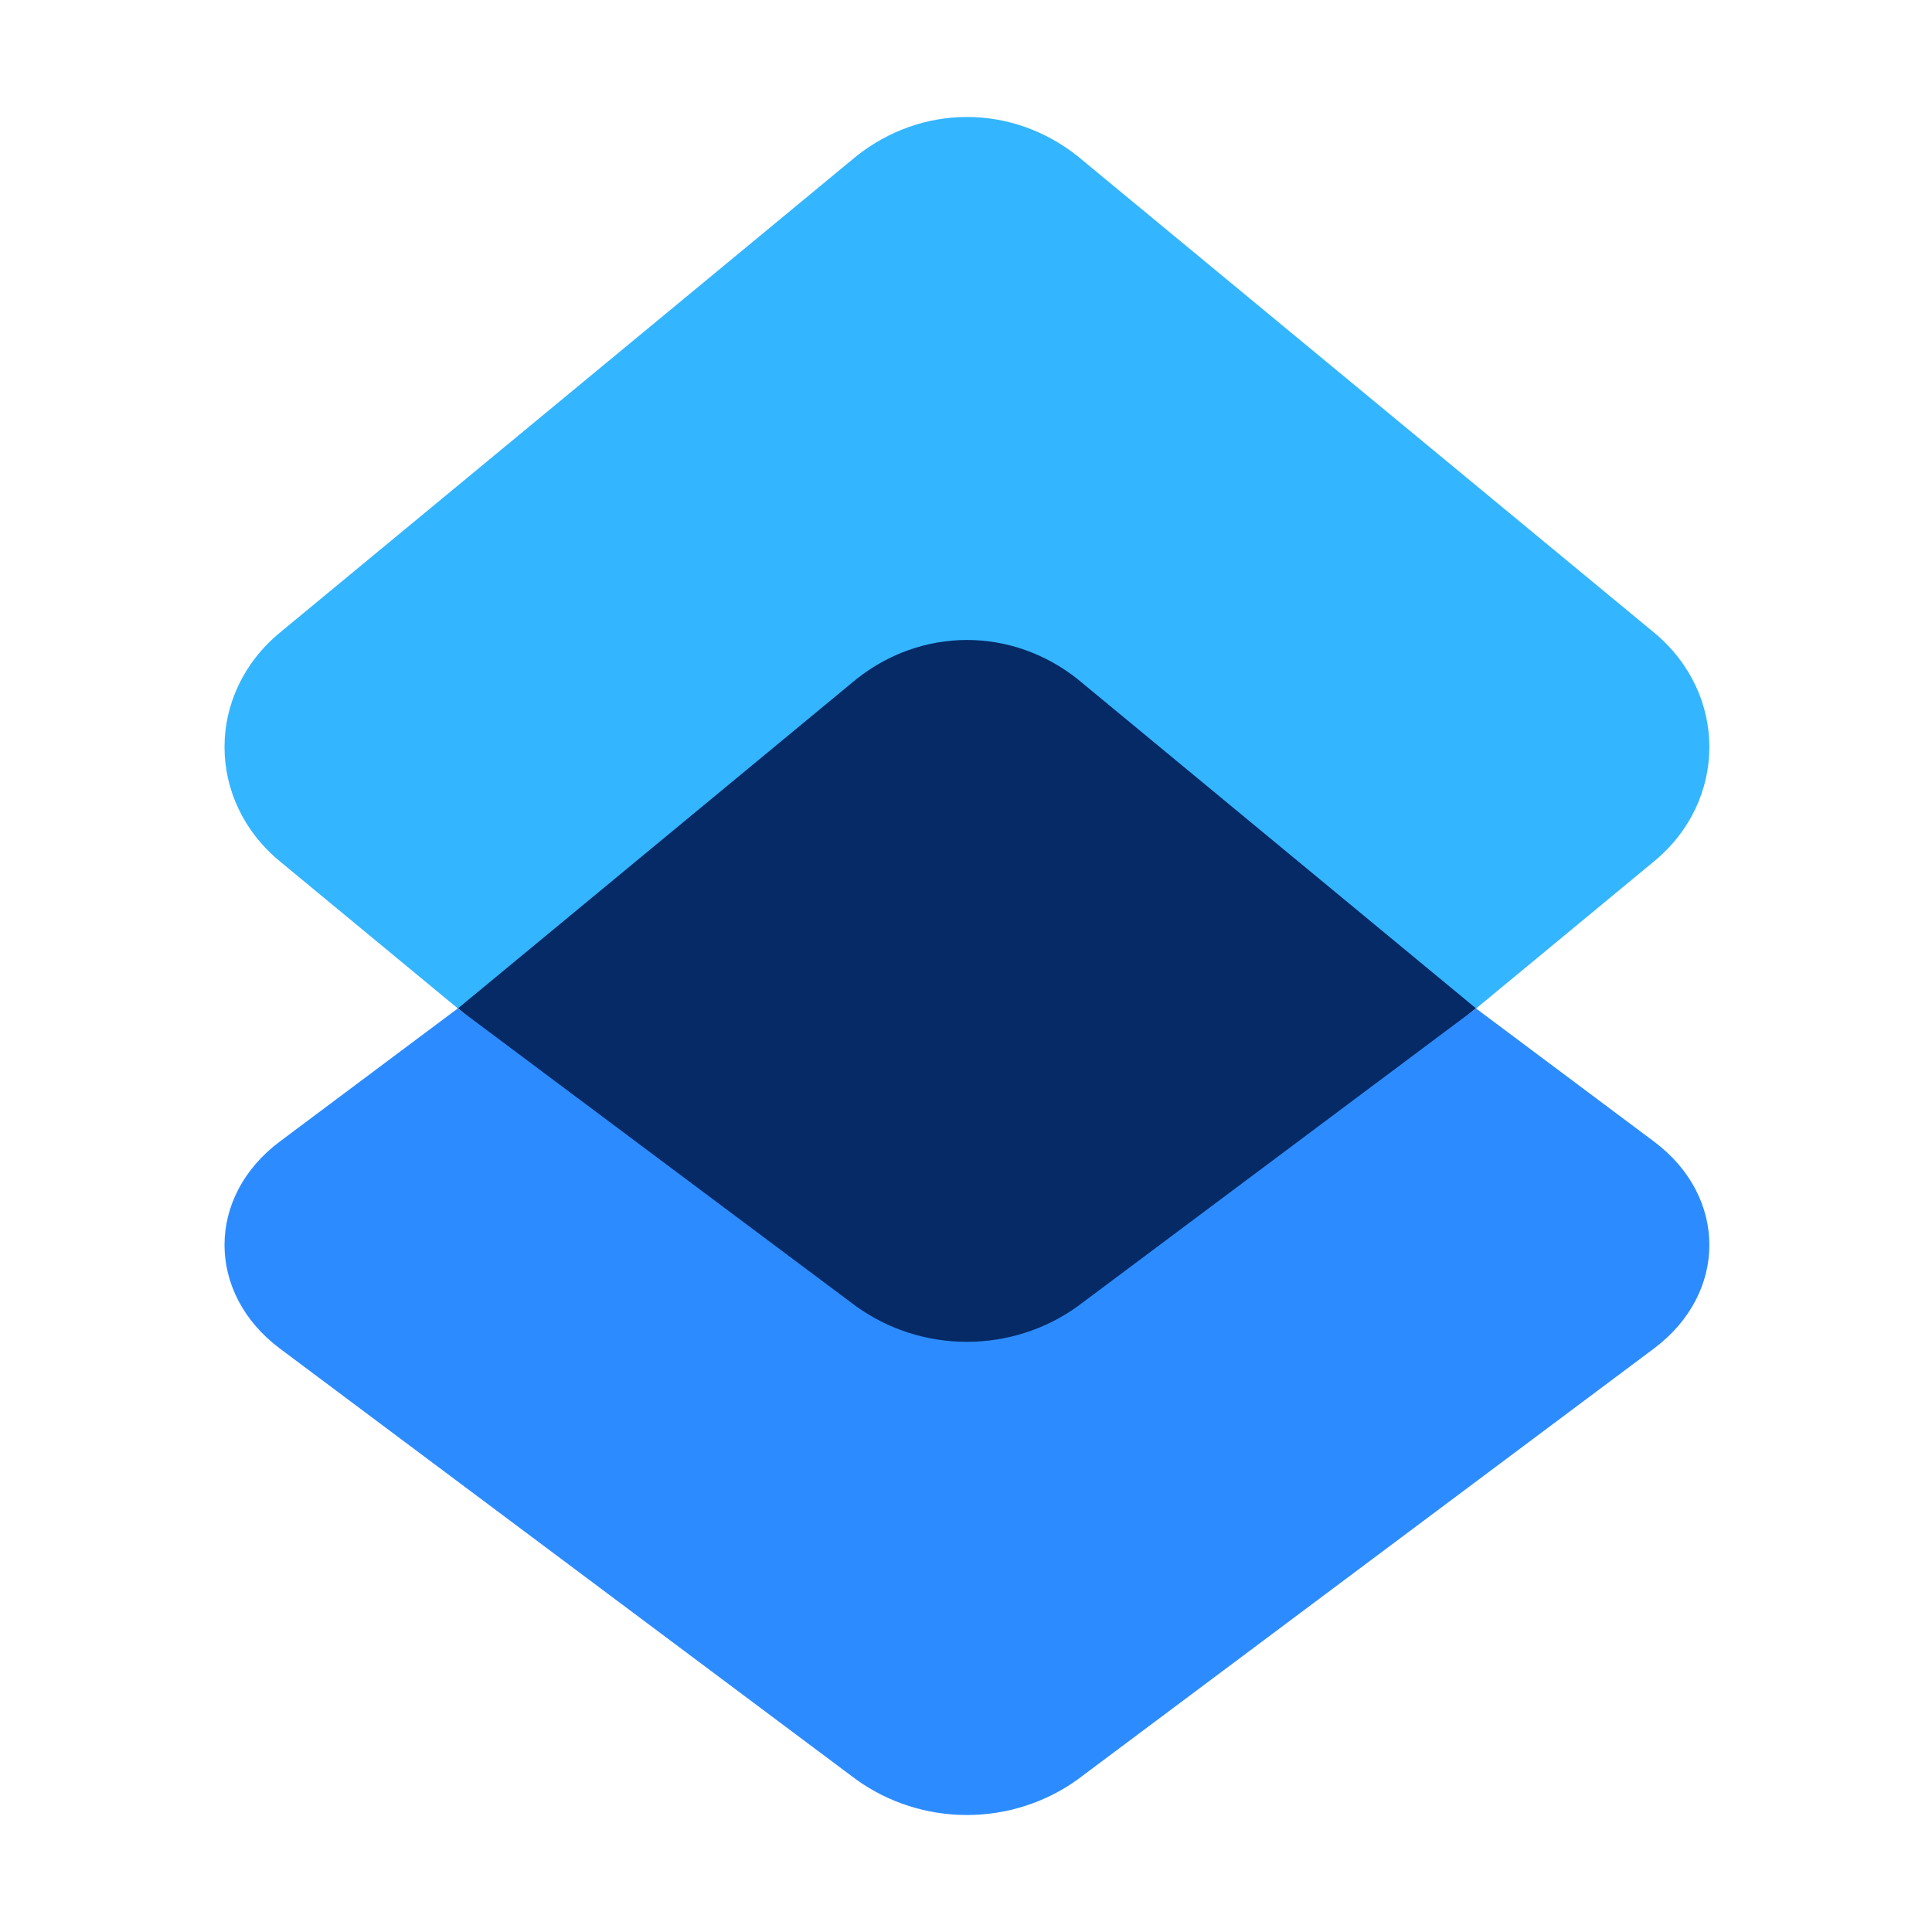
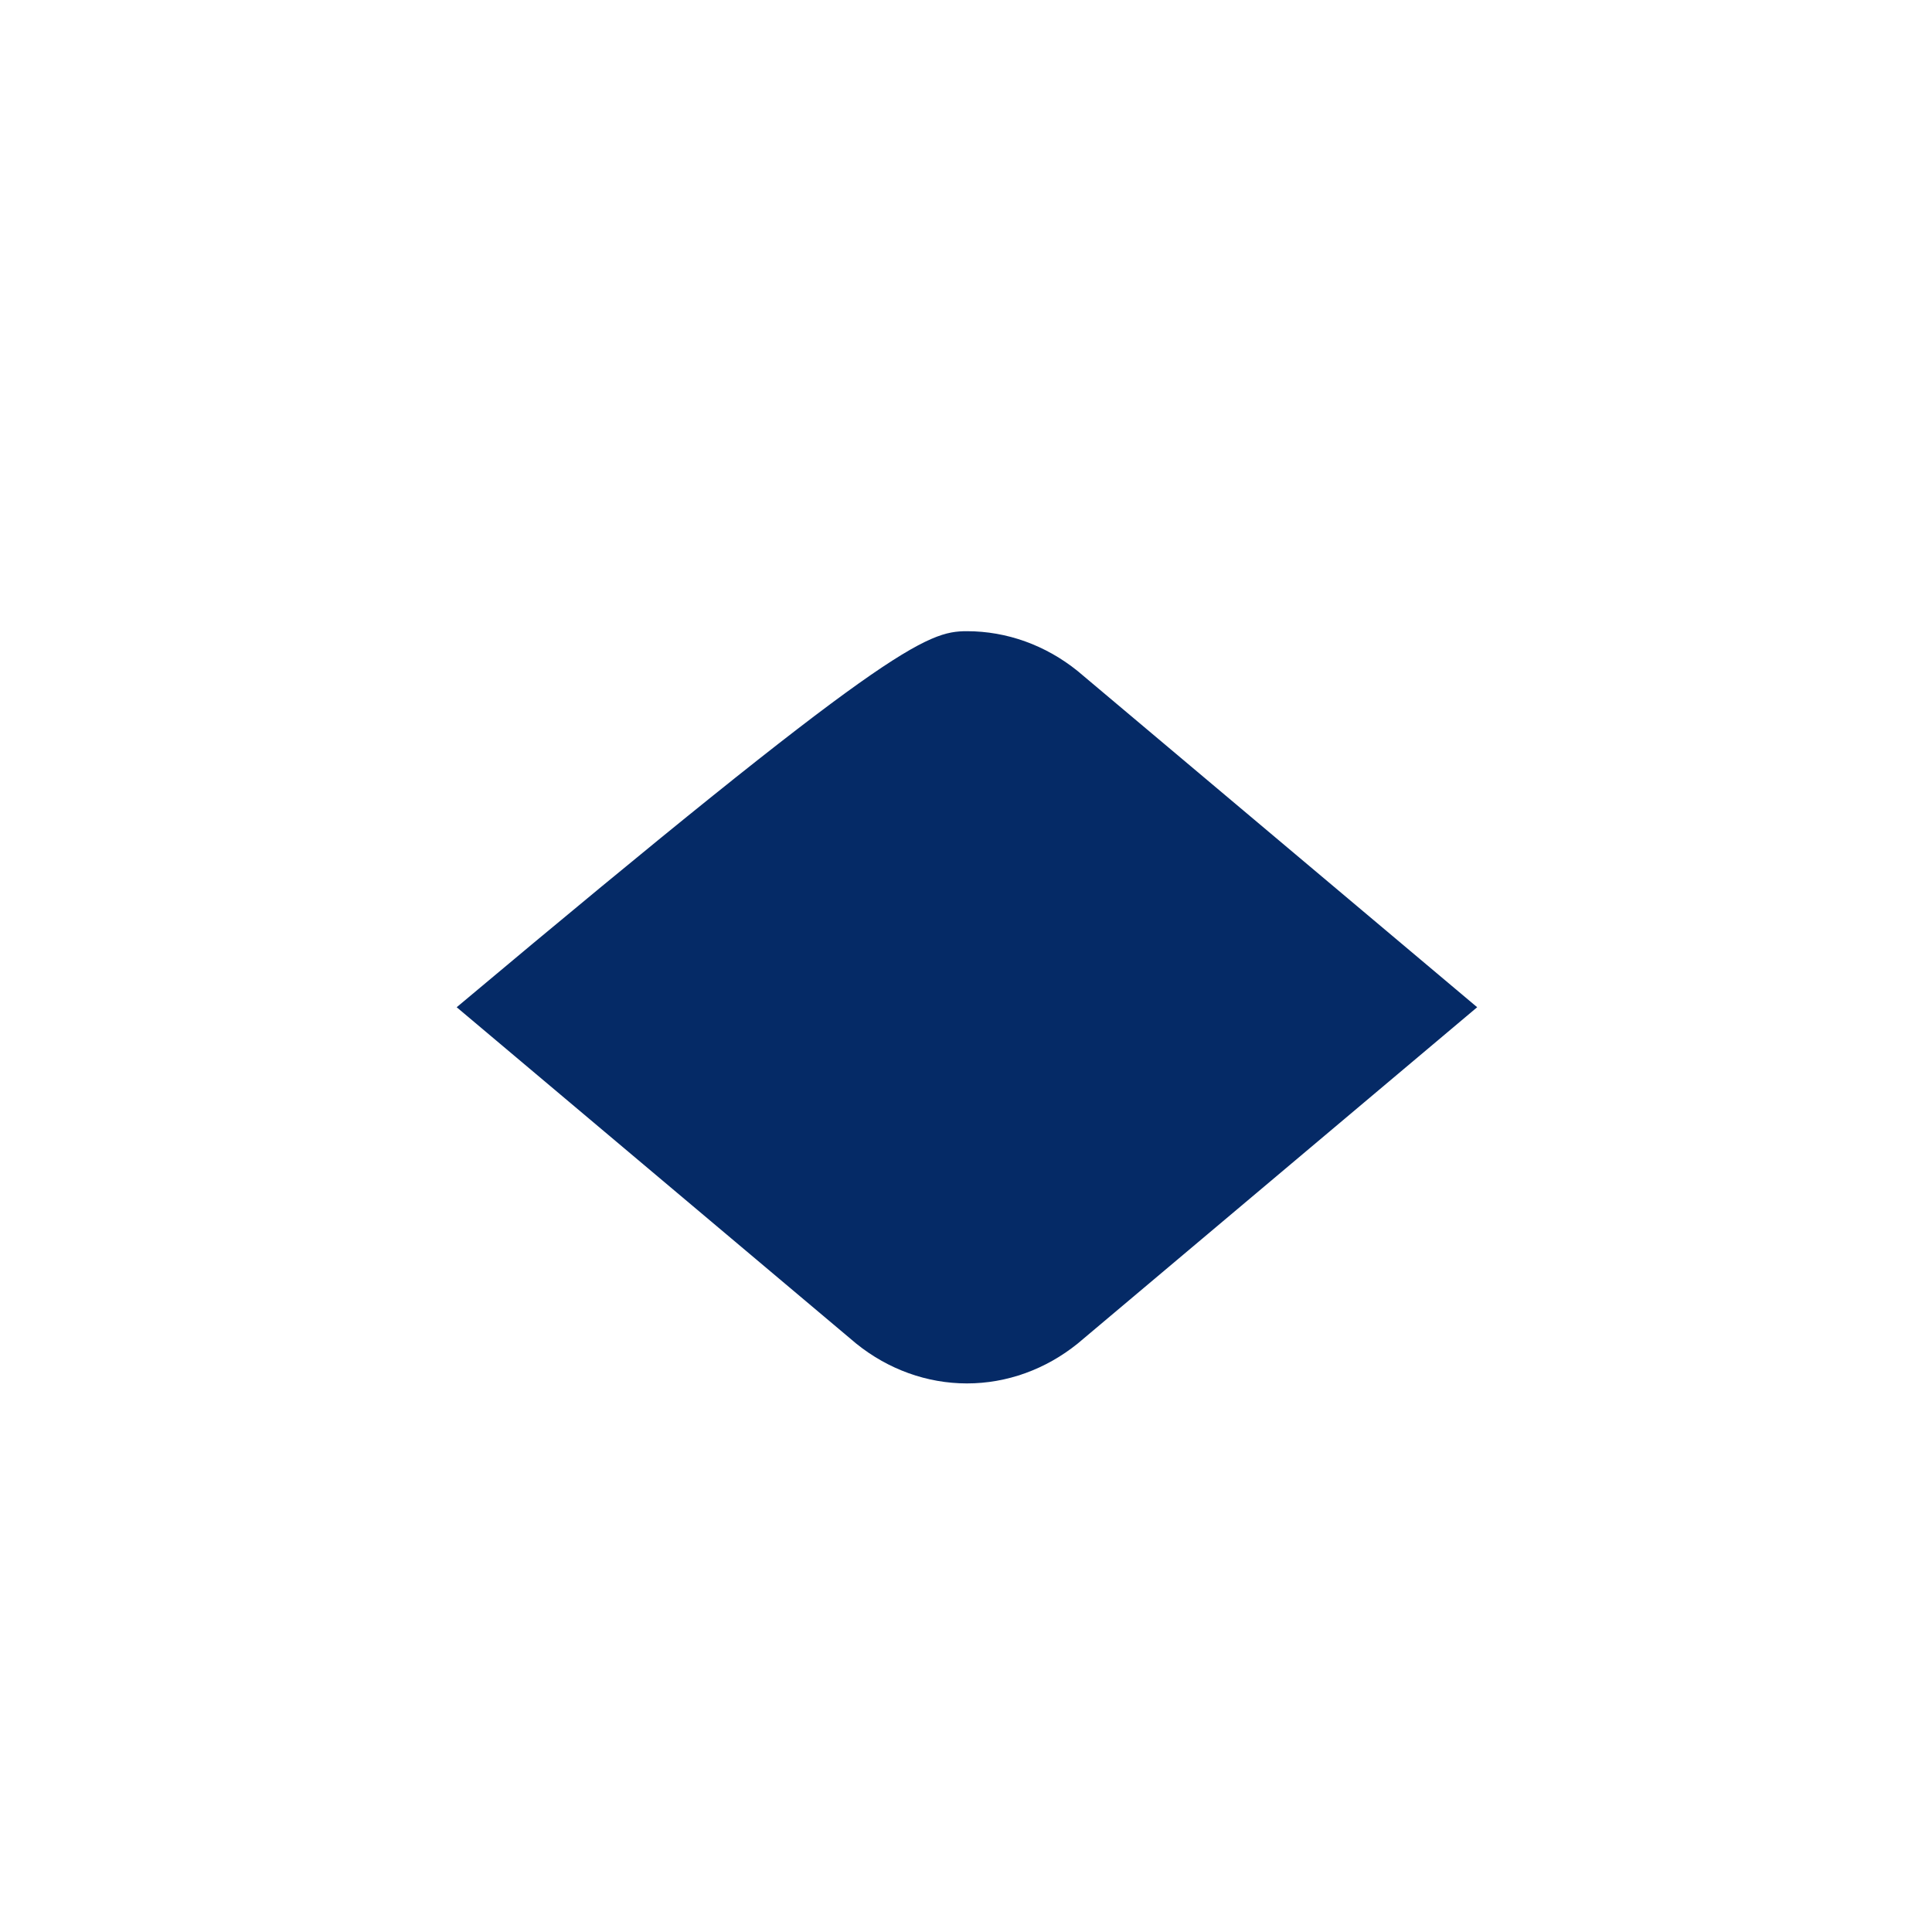
<svg xmlns="http://www.w3.org/2000/svg" width="1024" height="1024" viewBox="0 0 1024 1024" fill="none">
-   <path d="M242.052 533.854L453.777 355.685C470.784 341.956 491.36 334.548 512.492 334.548C533.624 334.548 554.2 341.956 571.207 355.685L782.933 533.855L571.207 712.105C554.2 725.835 533.624 733.242 512.492 733.242C491.36 733.242 470.784 725.835 453.777 712.105L242.052 533.854Z" fill="#052A66" />
-   <path d="M876.595 714.767L571.059 943.234C554.096 955.422 533.562 961.999 512.472 961.999C491.382 961.999 470.848 955.422 453.886 943.234L148.349 714.767C109.217 685.471 109.217 634.23 148.349 605.006L242.624 534.5L453.886 692.46C470.855 704.632 491.387 711.199 512.472 711.199C533.558 711.199 554.089 704.632 571.059 692.46L782.32 534.5L876.595 605.006C915.802 634.23 915.802 685.471 876.595 714.767Z" fill="#2C8CFF" />
-   <path d="M148.405 335.257L453.941 82.741C470.904 69.269 491.438 61.999 512.528 61.999C533.618 61.999 554.152 69.269 571.115 82.741L876.651 335.257C915.783 367.637 915.783 424.272 876.651 456.571L782.376 534.5L571.114 359.912C554.145 346.458 533.613 339.2 512.528 339.2C491.442 339.2 470.911 346.458 453.941 359.912L242.68 534.499L148.405 456.571C109.198 424.271 109.198 367.636 148.405 335.257Z" fill="#34B5FF" />
+   <path d="M242.052 533.854C470.784 341.956 491.36 334.548 512.492 334.548C533.624 334.548 554.2 341.956 571.207 355.685L782.933 533.855L571.207 712.105C554.2 725.835 533.624 733.242 512.492 733.242C491.36 733.242 470.784 725.835 453.777 712.105L242.052 533.854Z" fill="#052A66" />
</svg>